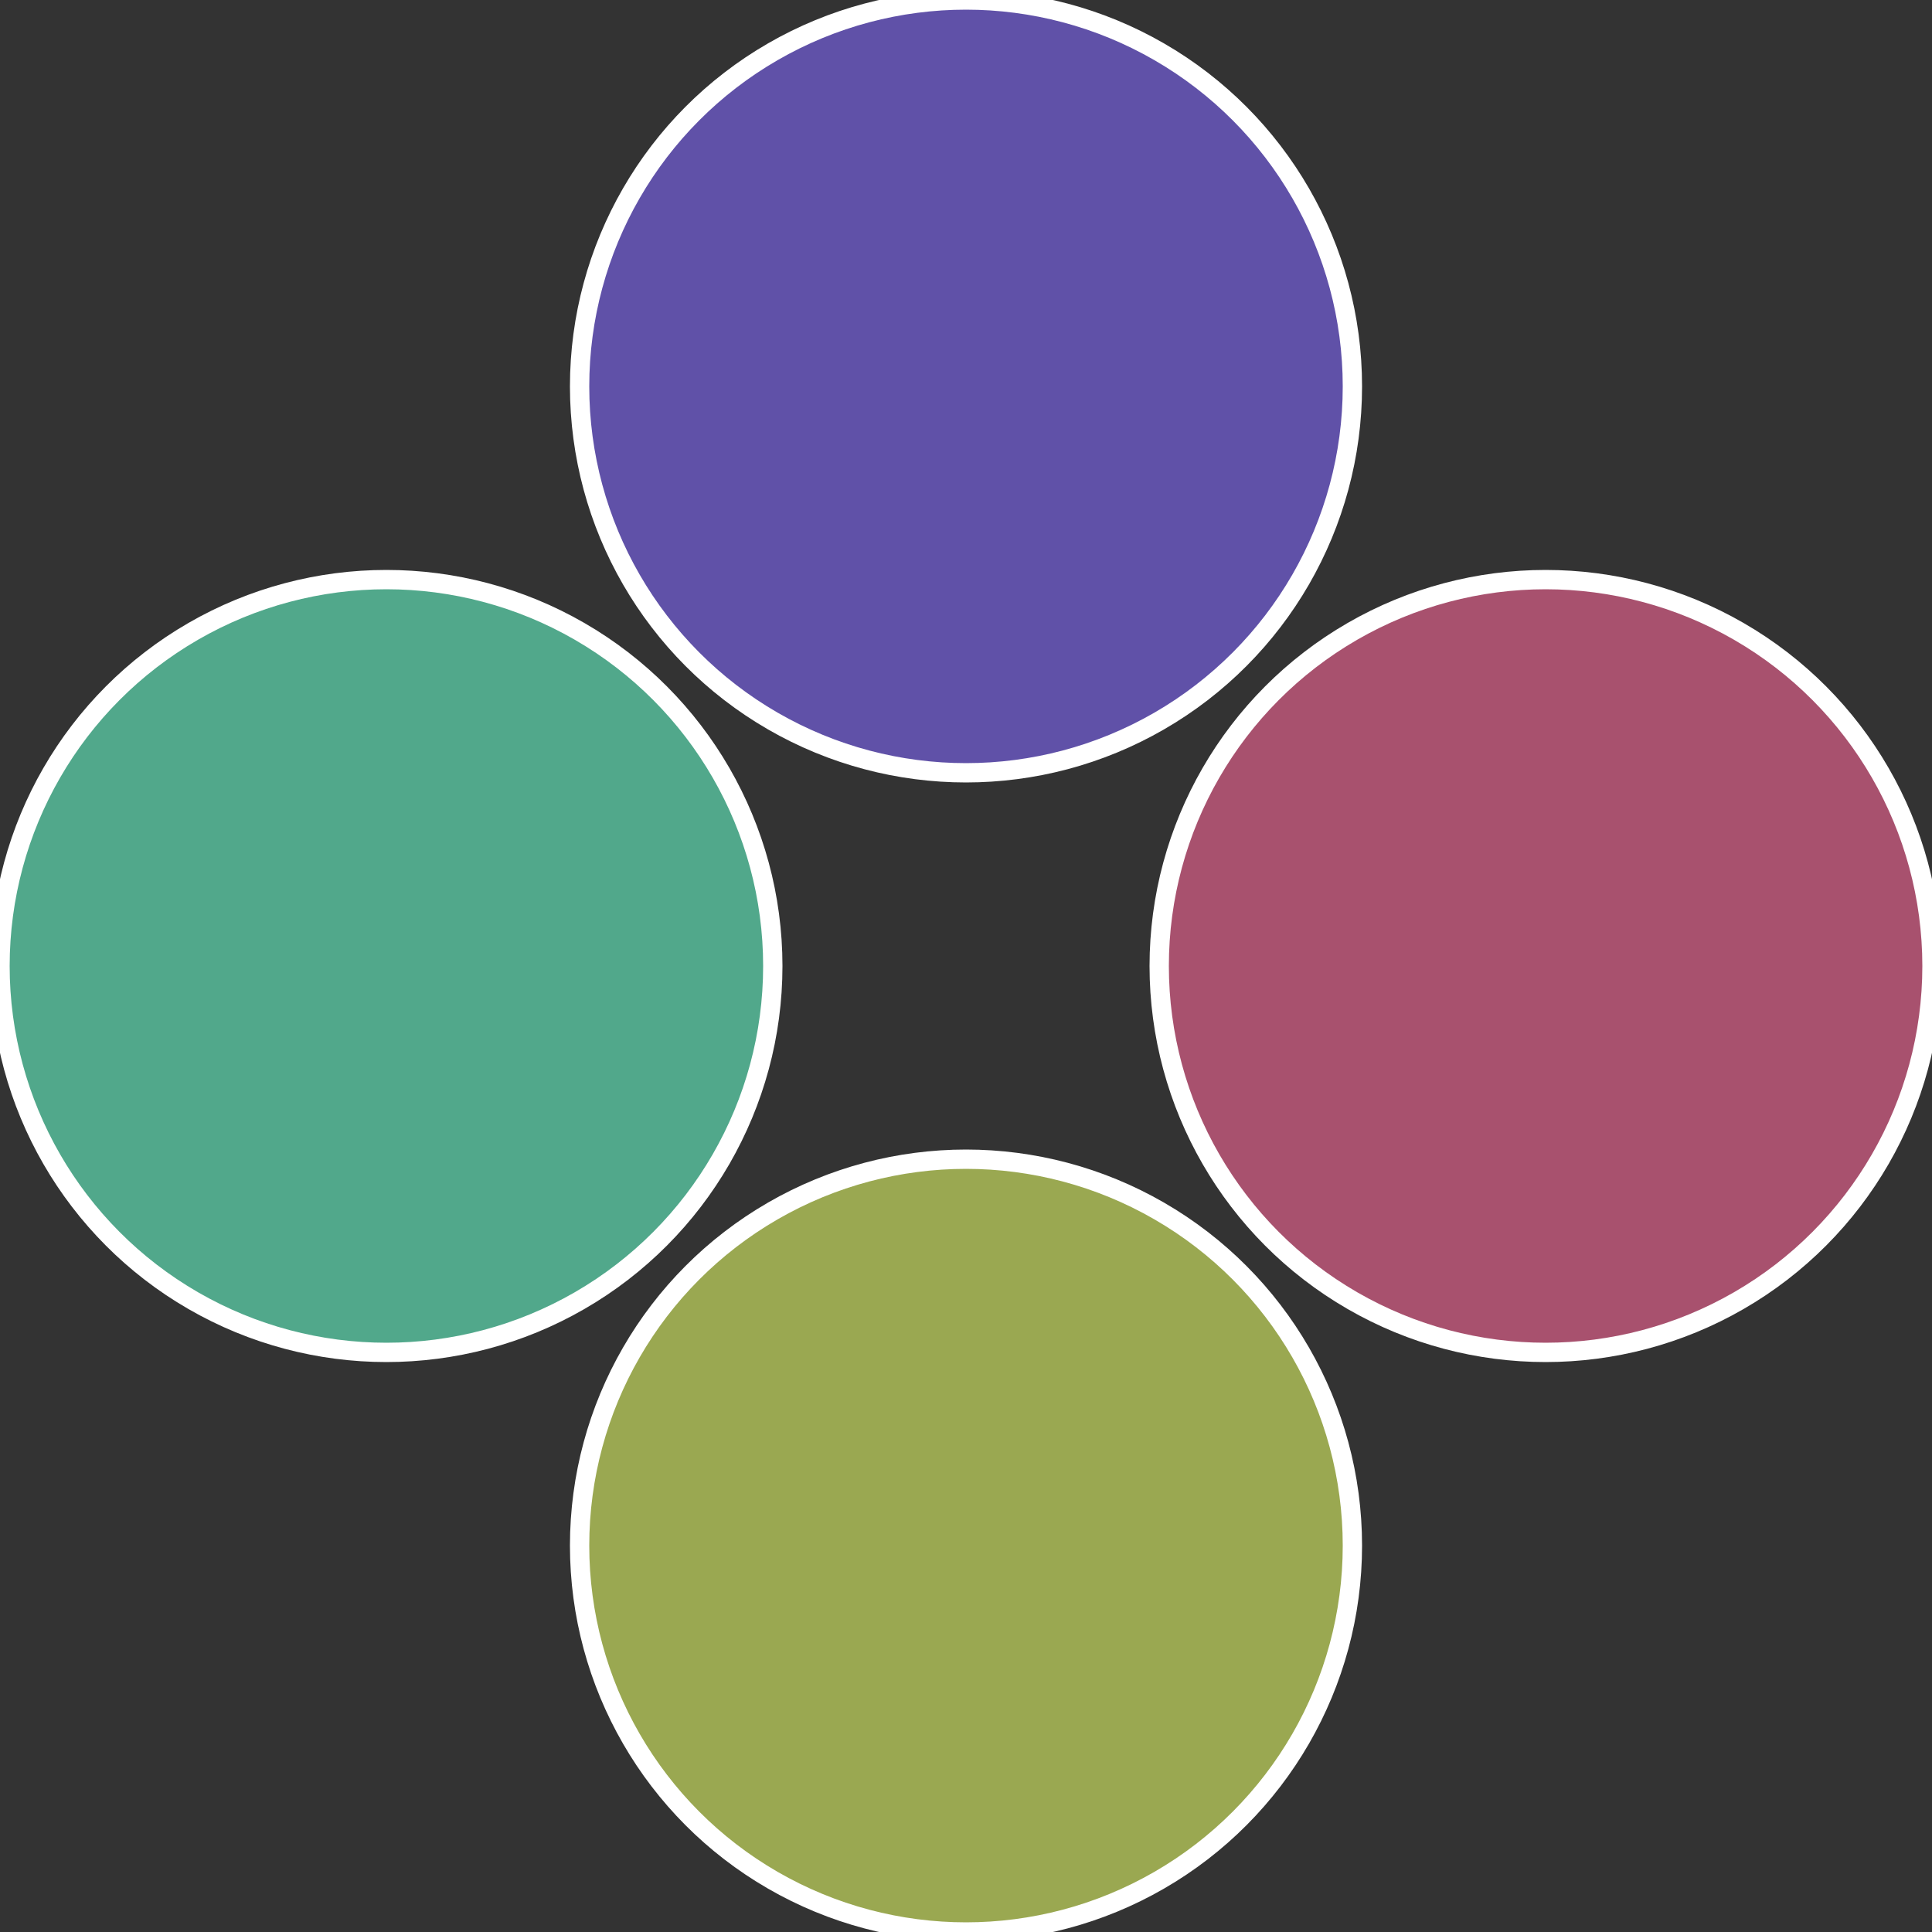
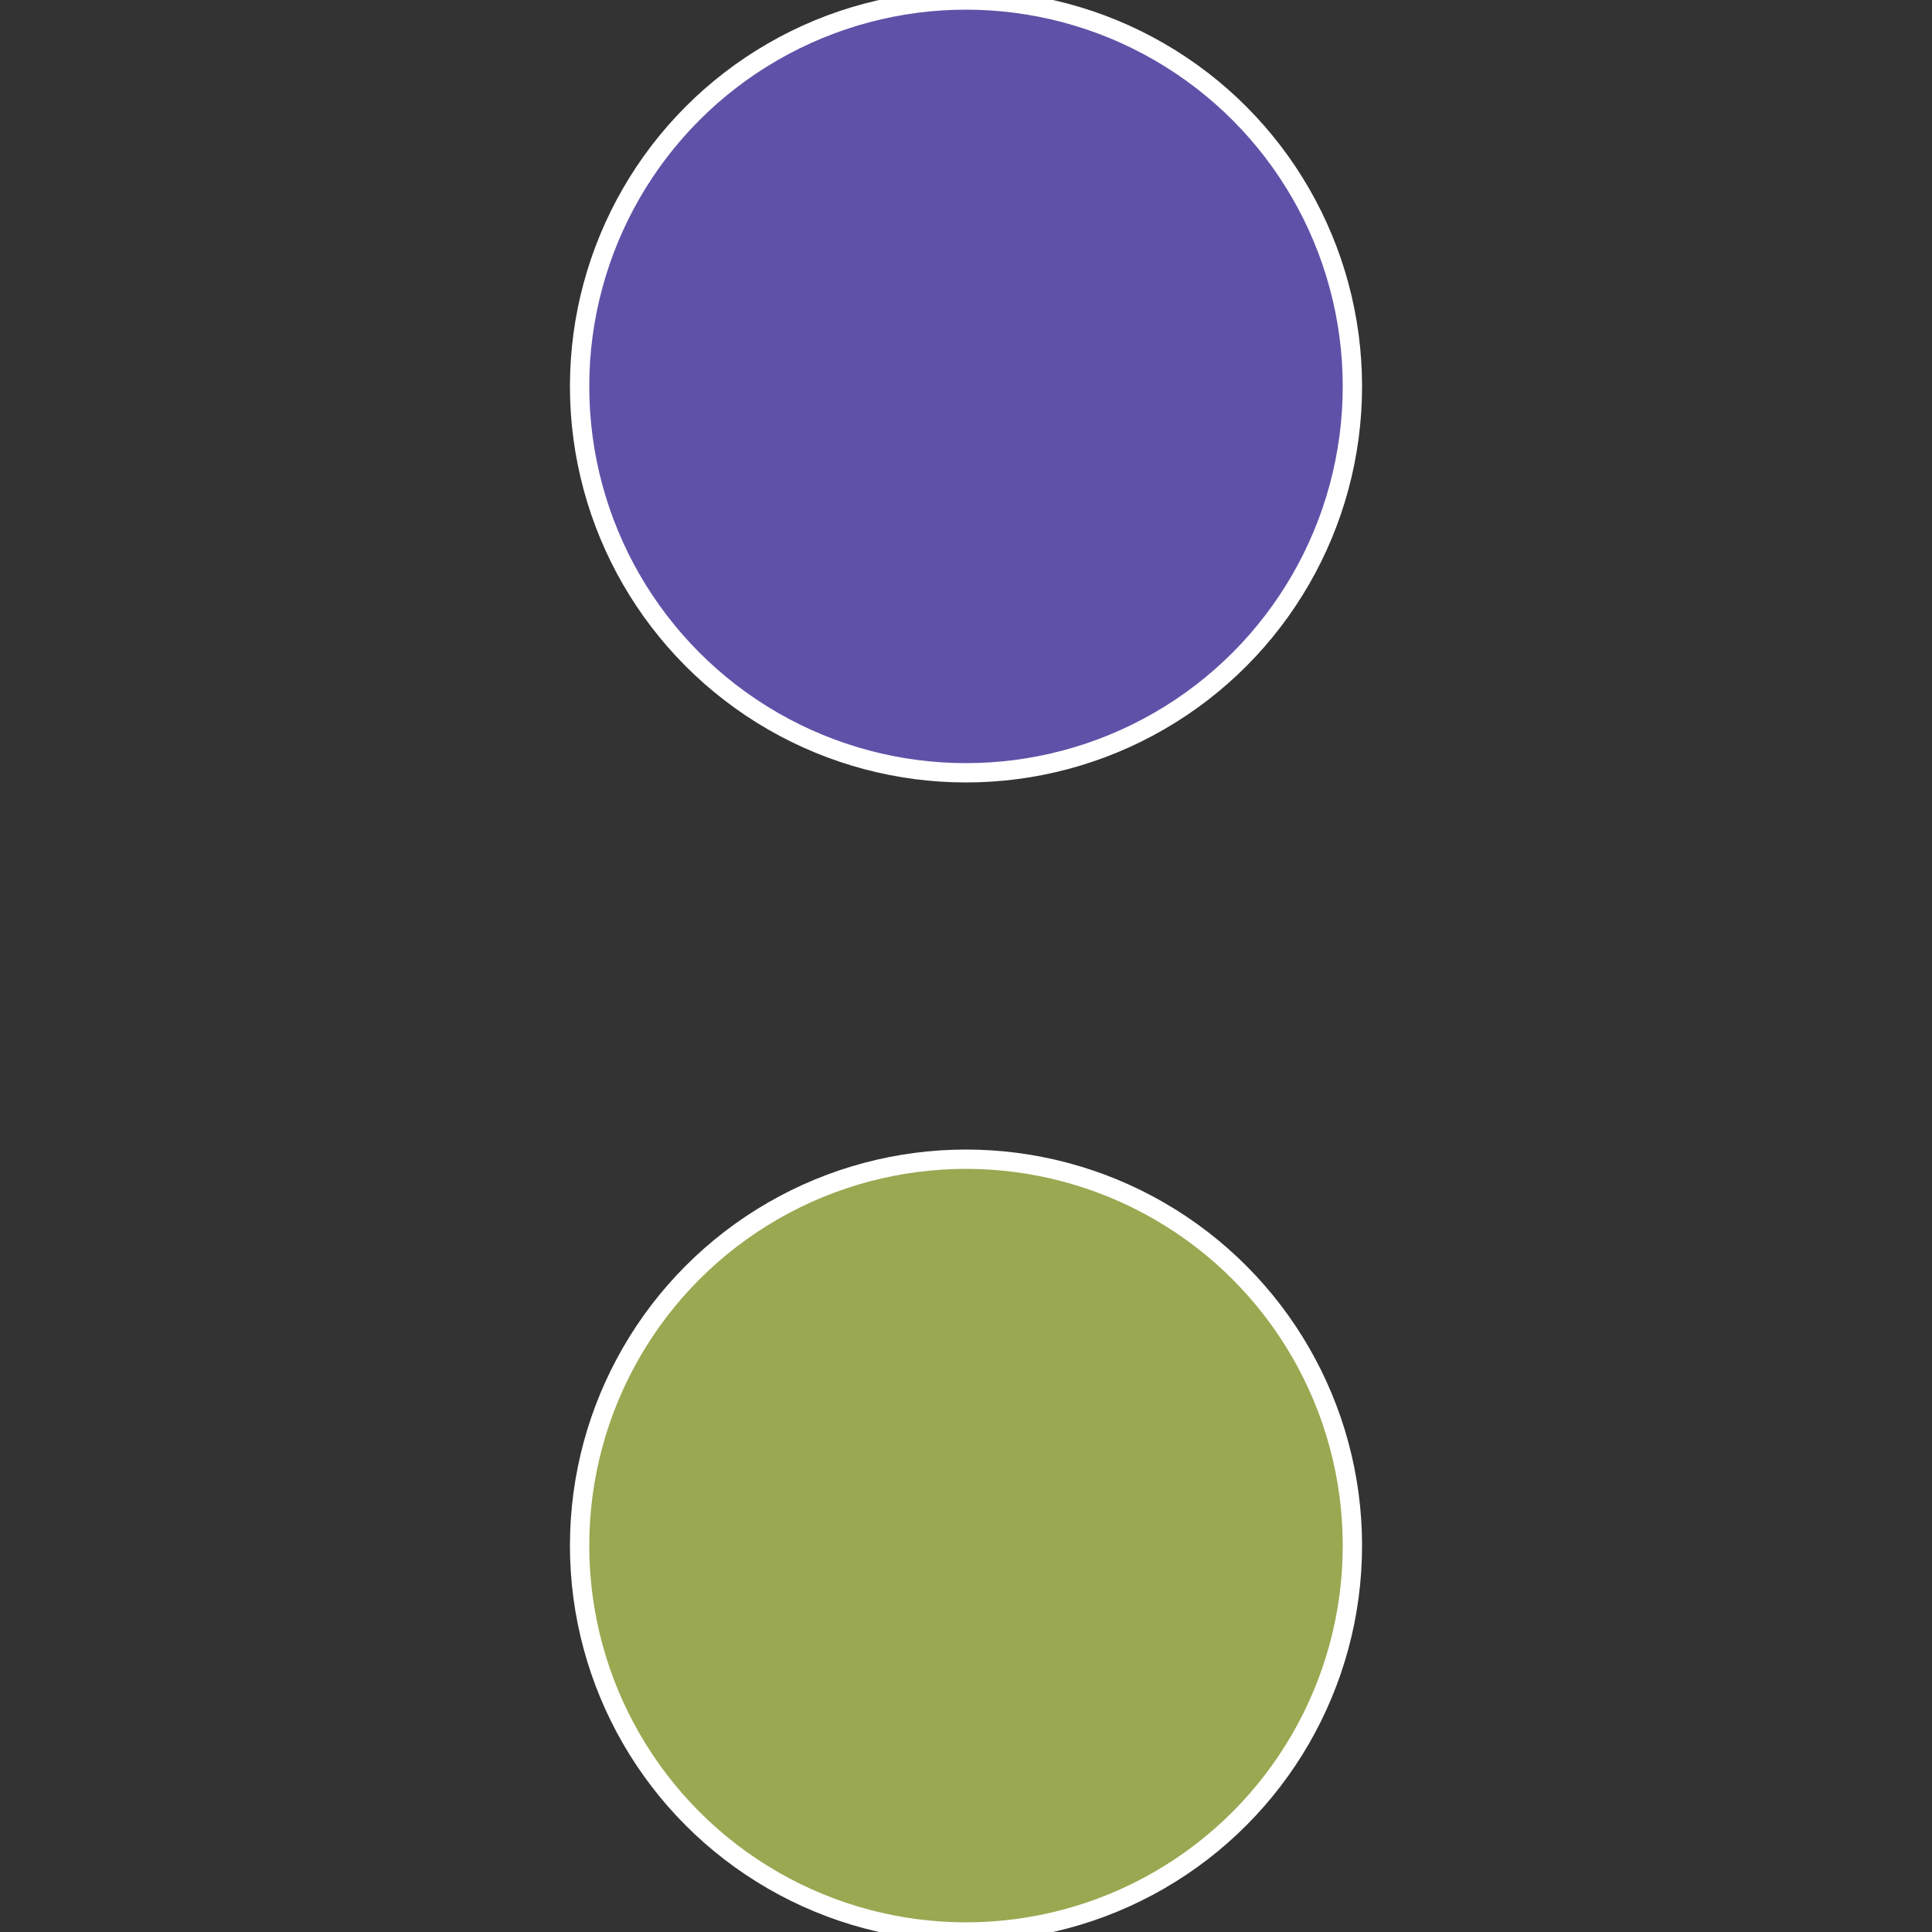
<svg xmlns="http://www.w3.org/2000/svg" width="500" height="500" viewBox="-1 -1 2 2">
  <rect x="-1" y="-1" width="2" height="2" fill="#333333" stroke="none" />
-   <circle cx="0.6" cy="0" r="0.4" fill="#a8516e" stroke="#fff" stroke-width="1%" />
  <circle cx="3.6739403974421E-17" cy="0.6" r="0.4" fill="#9aa851" stroke="#fff" stroke-width="1%" />
-   <circle cx="-0.6" cy="7.3478807948841E-17" r="0.4" fill="#51a88b" stroke="#fff" stroke-width="1%" />
  <circle cx="-1.1021821192326E-16" cy="-0.6" r="0.4" fill="#6051a8" stroke="#fff" stroke-width="1%" />
</svg>